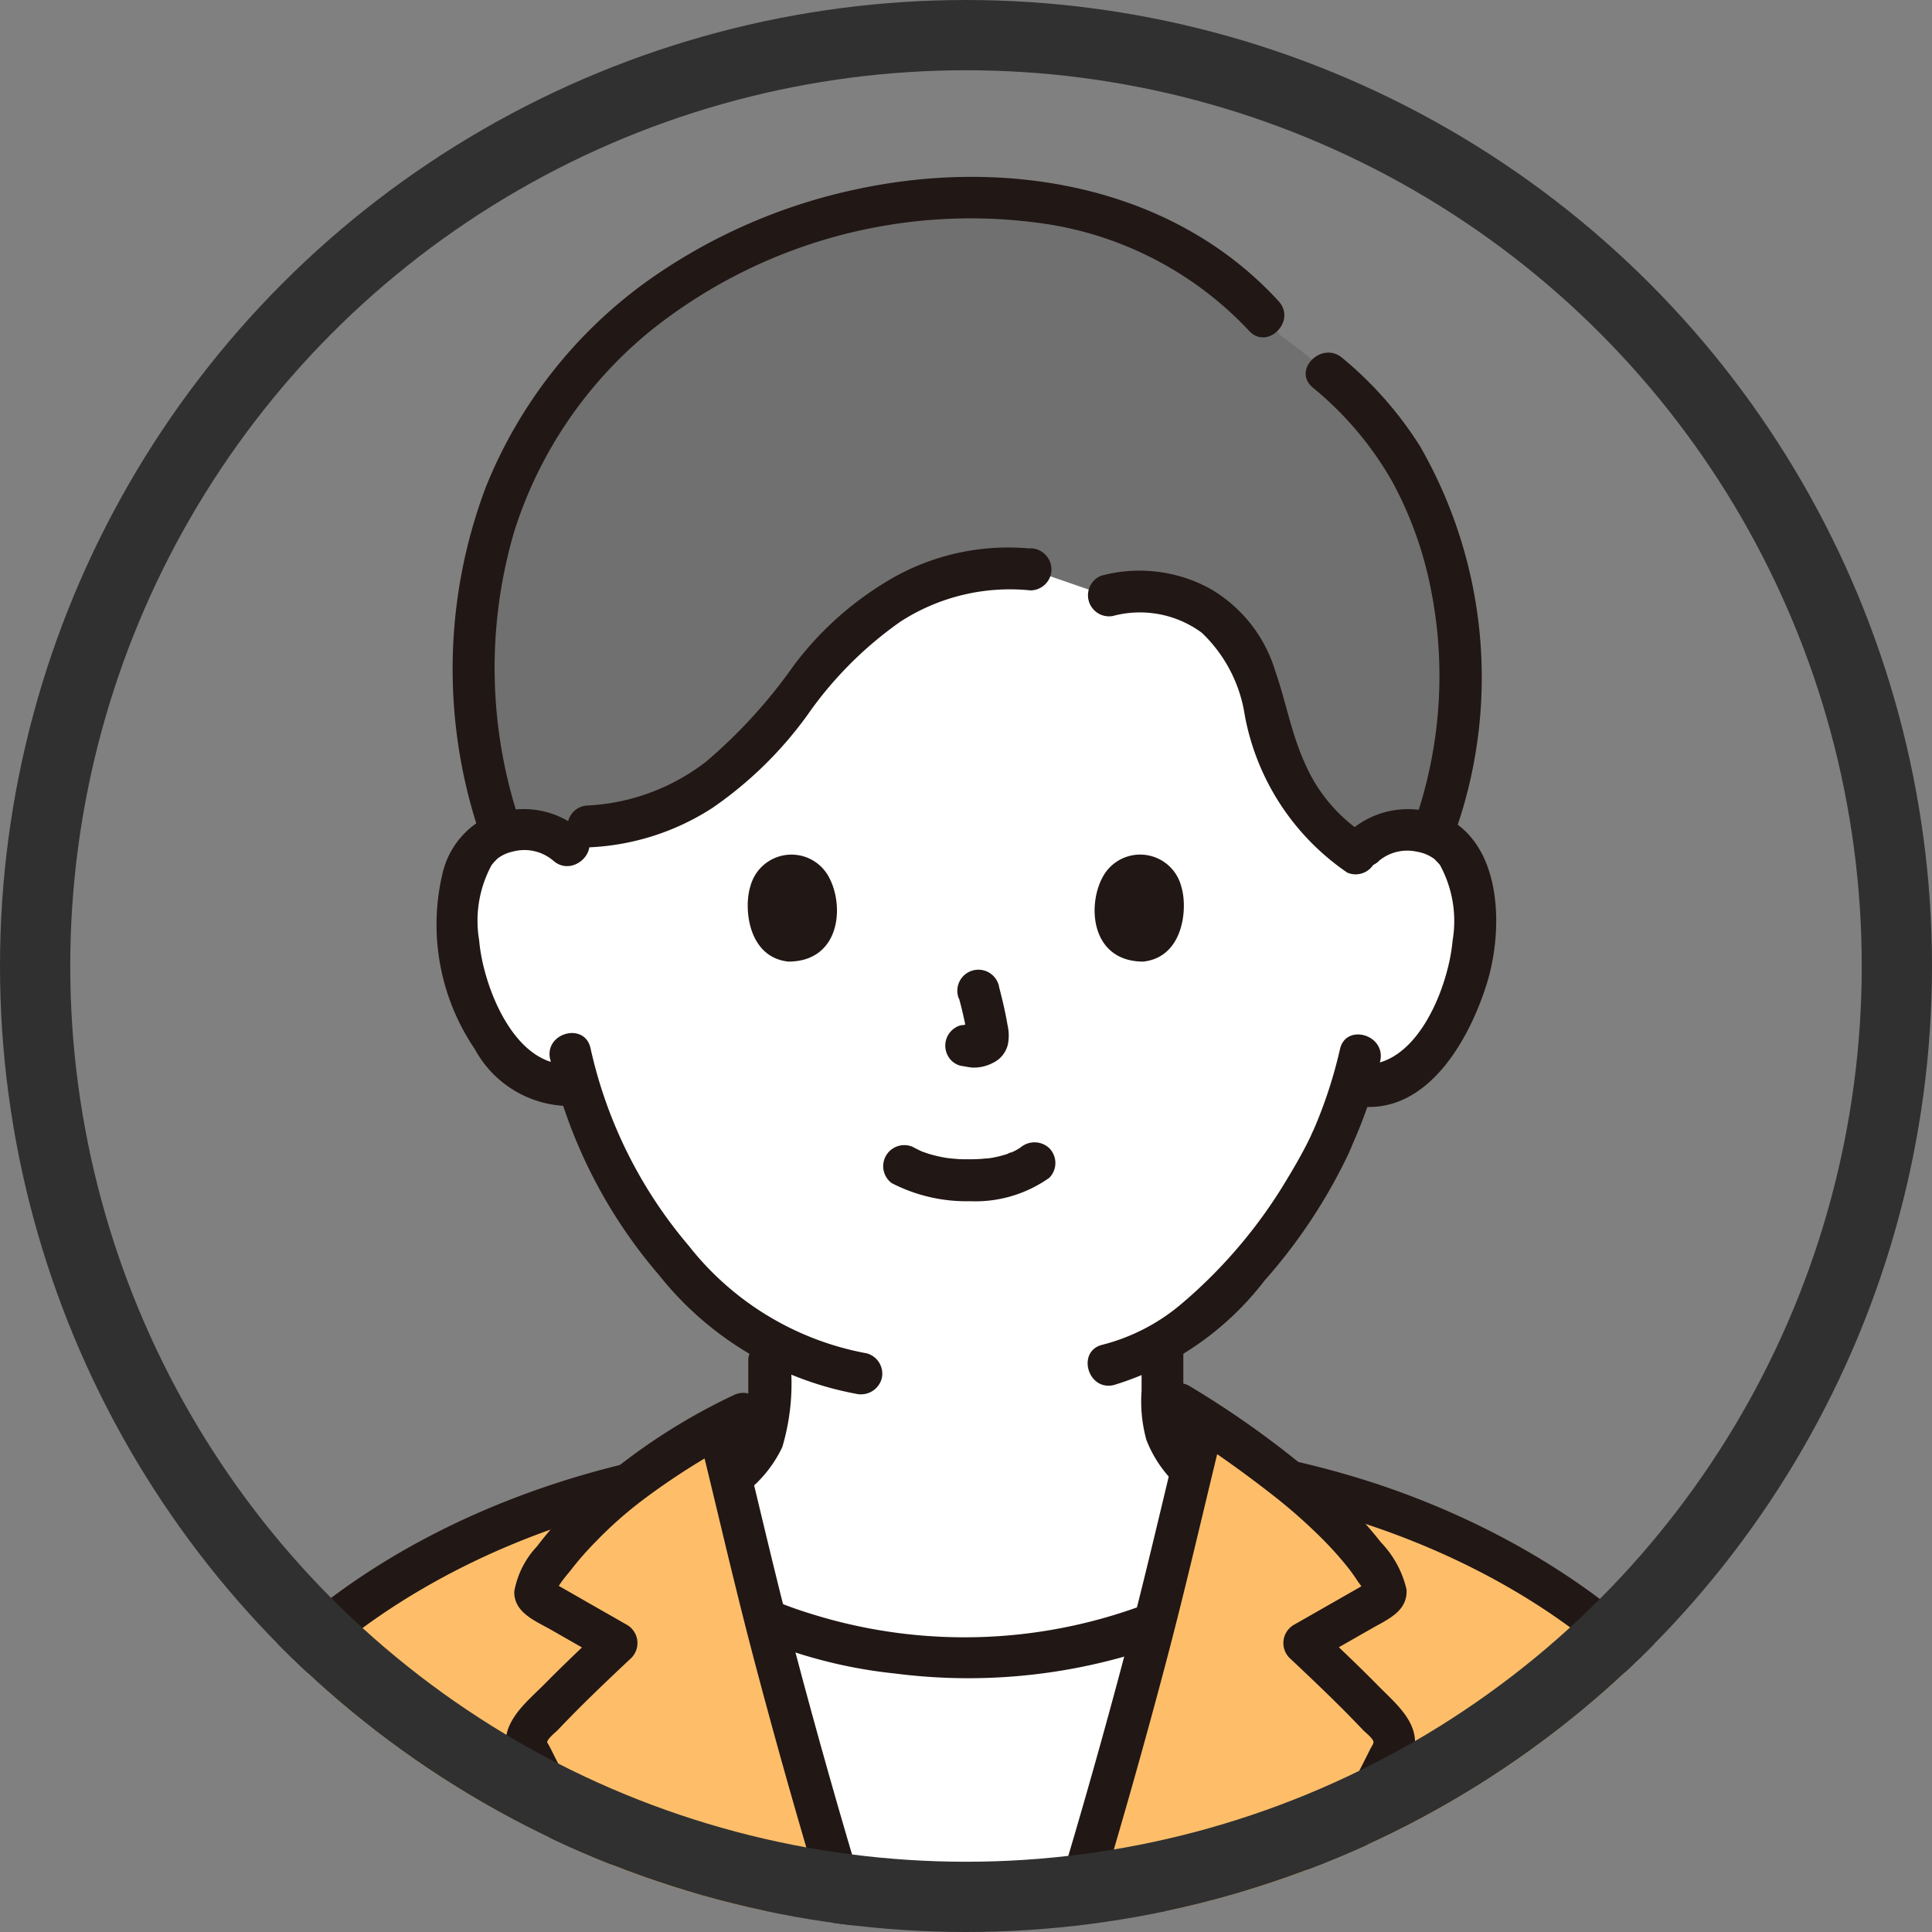
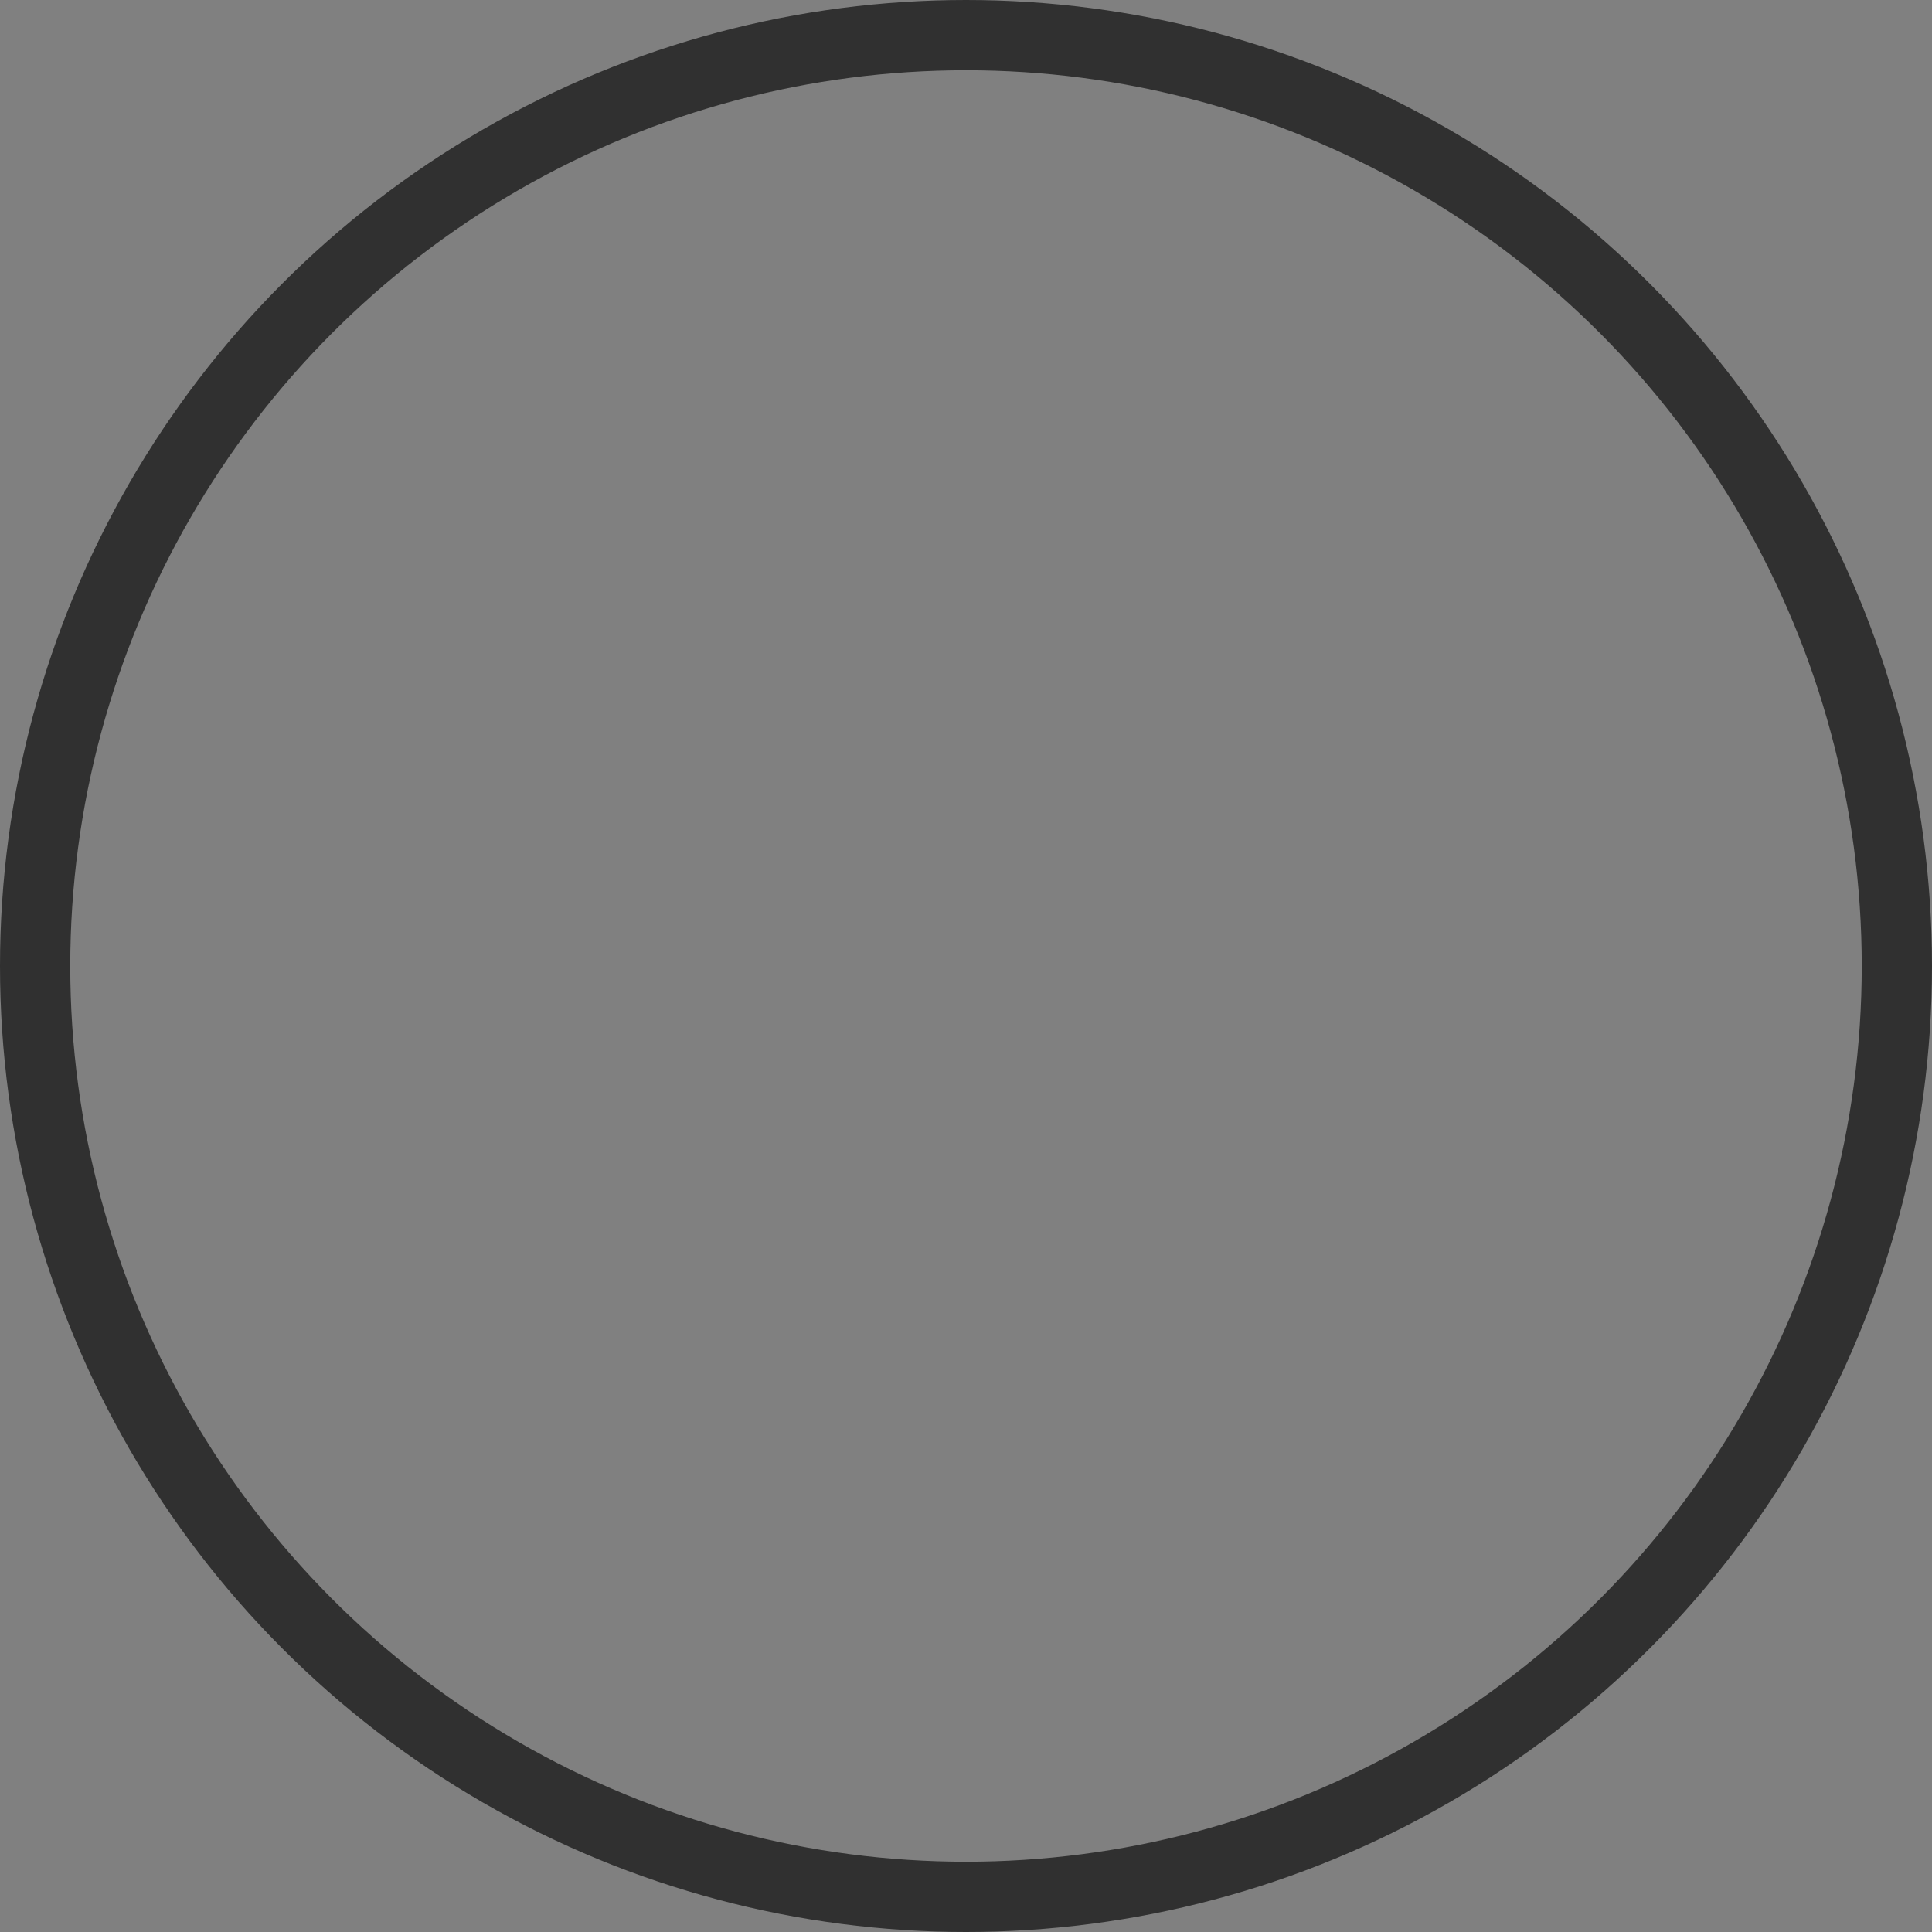
<svg xmlns="http://www.w3.org/2000/svg" width="55" height="55" viewBox="0 0 55 55">
  <rect x="0" y="0" width="55" height="55" fill="#808080" stroke="none" />
  <defs>
    <clipPath id="clip-path">
-       <circle id="楕円形_4" data-name="楕円形 4" cx="27.5" cy="27.5" r="27.5" fill="#fff" stroke="#707070" stroke-width="1" />
-     </clipPath>
+       </clipPath>
  </defs>
  <g id="グループ_141" data-name="グループ 141" transform="translate(-1092 -1881)">
    <g id="マスクグループ_6" data-name="マスクグループ 6" transform="translate(1092 1881)" clip-path="url(#clip-path)">
      <g id="グループ_140" data-name="グループ 140" transform="translate(3.366 5.035)">
-         <path id="パス_1369" data-name="パス 1369" d="M235.241,347.891a21.017,21.017,0,0,1,10.708-6.076,22.093,22.093,0,0,1,2.541-1.64l.014.057.194.794.043.238c.006.033.015.069.024.108.036.159.075.322.114.484.946,4,2.068,8.142,3.274,12.109-5.93,0-20.156,0-20.156,0a14.207,14.207,0,0,1,3.243-6.072Z" transform="translate(-231.403 -304.594)" fill="#febe69" />
        <path id="パス_1370" data-name="パス 1370" d="M338.929,347.939a20.859,20.859,0,0,0-11.521-6.648c-.757-.6-1.656-1.234-2.4-1.728l-.058.239-.194.794-.043.238c-.006.033-.015.069-.024.108-.036.159-.075.322-.114.484-.946,4-2.067,8.142-3.274,12.108h20.465a14.11,14.11,0,0,0-2.834-5.595Z" transform="translate(-294.101 -304.164)" fill="#febe69" />
        <path id="パス_1371" data-name="パス 1371" d="M294.12,366.763c-.813-2.678-1.586-5.433-2.293-8.171a15.061,15.061,0,0,0,5.808,1.068,14.657,14.657,0,0,0,5.266-.921c-.7,2.689-1.457,5.394-2.255,8.024" transform="translate(-273.409 -317.525)" fill="#fff" />
        <path id="パス_1372" data-name="パス 1372" d="M288.208,260.5a1.773,1.773,0,0,1,1.28-.469,1.643,1.643,0,0,1,1.476.82,4.913,4.913,0,0,1,.144,3.465,5.353,5.353,0,0,1-1.571,2.548,1.953,1.953,0,0,1-1.506.435l-.144-.024a11.558,11.558,0,0,1-.518,1.406,14.455,14.455,0,0,1-4.892,5.944c0,.935,0,1.658,0,1.658a2.684,2.684,0,0,0,.115.951,2.314,2.314,0,0,0,.694,1.01l.036.029c-.032.141-.067.286-.1.431-.309,1.307-.636,2.628-.979,3.953a14.7,14.7,0,0,1-5.266.919,15.1,15.1,0,0,1-5.808-1.066c-.329-1.276-.644-2.548-.941-3.806l-.057-.238c.1-.067.2-.142.3-.223a2.31,2.31,0,0,0,.694-1.01,2.684,2.684,0,0,0,.115-.951s0-.678,0-1.673A10.766,10.766,0,0,1,268.4,272.1a13.466,13.466,0,0,1-2.556-4.822,1.916,1.916,0,0,1-1.629-.408,5.354,5.354,0,0,1-1.571-2.548,4.915,4.915,0,0,1,.144-3.465,1.643,1.643,0,0,1,1.476-.82,1.77,1.77,0,0,1,1.28.469s-2.966-10.271,11.33-10.271,11.33,10.271,11.33,10.271Z" transform="translate(-252.75 -241.443)" fill="#fff" />
        <path id="パス_1373" data-name="パス 1373" d="M279.948,332.333v1.058a2.439,2.439,0,0,1-.12.989,2.729,2.729,0,0,1-1.45,1.249c-.754.363-1.567.632-2.346.938a.614.614,0,0,0-.416.733.6.6,0,0,0,.733.416,28.447,28.447,0,0,0,2.836-1.161,3.562,3.562,0,0,0,1.731-1.71,6.354,6.354,0,0,0,.224-2.514.6.6,0,0,0-1.192,0h0Z" transform="translate(-262.012 -298.684)" fill="#211715" />
        <path id="パス_1374" data-name="パス 1374" d="M327.792,331.452v1.17a4.16,4.16,0,0,0,.136,1.395,3.463,3.463,0,0,0,1.708,1.862,24.9,24.9,0,0,0,2.944,1.221.6.6,0,0,0,.733-.416.61.61,0,0,0-.416-.733c-.814-.321-1.67-.6-2.451-.991a2.444,2.444,0,0,1-1.4-1.343,4.028,4.028,0,0,1-.065-1.172v-.993a.6.6,0,0,0-1.192,0h0Z" transform="translate(-298.66 -298.065)" fill="#211715" />
        <path id="パス_1375" data-name="パス 1375" d="M270.452,239.54a6.307,6.307,0,0,1-3.321,1.059l-.52.564a1.773,1.773,0,0,0-1.28-.469,2.1,2.1,0,0,0-.6.1,14.652,14.652,0,0,1-.6-7.2,12.8,12.8,0,0,1,2.927-6.1c4.685-5.352,15.032-7.055,19.851-.868a21.617,21.617,0,0,1,2.037,1.67c3.212,3.079,3.789,8.513,2.28,12.518a2.076,2.076,0,0,0-.668-.127,1.72,1.72,0,0,0-1.469.69c-1.706-1-2.231-2.66-2.651-4.2a4.7,4.7,0,0,0-1.211-2.4,3.576,3.576,0,0,0-3.268-.745l-2.175-.752a6.546,6.546,0,0,0-4.965,1.69c-1.2,1.069-1.923,2.346-3.014,3.466a7.8,7.8,0,0,1-1.347,1.1Z" transform="translate(-253.813 -222.104)" fill="#707070" />
        <path id="パス_1376" data-name="パス 1376" d="M285.476,224.272c-3.044-3.323-7.81-4.107-12.065-3.178a15.964,15.964,0,0,0-5.95,2.633,13.344,13.344,0,0,0-4.555,5.834,14.666,14.666,0,0,0-.127,10.012c.236.726,1.387.416,1.149-.317a13.772,13.772,0,0,1-.21-8.442,12.058,12.058,0,0,1,3.908-5.726,14.577,14.577,0,0,1,11.268-3.011,9.976,9.976,0,0,1,5.739,3.036c.519.567,1.36-.278.842-.842h0Z" transform="translate(-252.441 -220.731)" fill="#211715" />
        <path id="パス_1377" data-name="パス 1377" d="M347.768,251.076a13.2,13.2,0,0,0-1.038-10.9,10.569,10.569,0,0,0-2.211-2.508c-.582-.492-1.429.347-.842.842a9.525,9.525,0,0,1,2.264,2.676,10.721,10.721,0,0,1,1.1,3.056,12.613,12.613,0,0,1-.419,6.521c-.246.728.9,1.04,1.149.317h0Z" transform="translate(-309.675 -232.515)" fill="#211715" />
        <path id="パス_1378" data-name="パス 1378" d="M323.263,259.65a2.97,2.97,0,0,1,2.546.472,4.088,4.088,0,0,1,1.226,2.355,6.95,6.95,0,0,0,2.918,4.475.6.6,0,0,0,.6-1.029,4.552,4.552,0,0,1-1.814-2.1c-.38-.835-.534-1.744-.836-2.606a4.059,4.059,0,0,0-1.888-2.366,4.193,4.193,0,0,0-3.07-.351.6.6,0,0,0,.317,1.149Z" transform="translate(-294.964 -247.145)" fill="#211715" />
        <path id="パス_1379" data-name="パス 1379" d="M286,256.161a6.673,6.673,0,0,0-3.825.784,9.288,9.288,0,0,0-2.912,2.547,14.689,14.689,0,0,1-2.486,2.729,6,6,0,0,1-3.424,1.257.6.6,0,0,0,0,1.192,7.016,7.016,0,0,0,3.6-1.128,11.087,11.087,0,0,0,2.682-2.615,10.769,10.769,0,0,1,2.666-2.685,5.739,5.739,0,0,1,3.7-.89.6.6,0,0,0,.6-.6.61.61,0,0,0-.6-.6h0Z" transform="translate(-260.034 -245.58)" fill="#211715" />
        <path id="パス_1380" data-name="パス 1380" d="M303.226,314.155a4.637,4.637,0,0,0,2.233.517,3.638,3.638,0,0,0,2.257-.667.6.6,0,0,0,0-.842.614.614,0,0,0-.842,0c.182-.141.044-.036,0-.006s-.091.055-.138.08l-.074.037c-.079.04-.028-.022.027-.009-.037-.008-.151.057-.19.069a3.376,3.376,0,0,1-.531.121c.089-.013-.006,0-.046,0s-.1.01-.156.013q-.189.012-.377.01c-.113,0-.225,0-.338-.012l-.155-.013c-.01,0-.2-.03-.07-.007a4.4,4.4,0,0,1-.5-.11c-.069-.021-.137-.046-.206-.069-.151-.052.092.047-.044-.017-.085-.04-.169-.082-.252-.126a.6.6,0,0,0-.6,1.029h0Z" transform="translate(-281.21 -285.511)" fill="#211715" />
        <path id="パス_1381" data-name="パス 1381" d="M309.446,297.481a10.423,10.423,0,0,1,.245,1.124l-.021-.159a.677.677,0,0,1,0,.155l.021-.158a.368.368,0,0,1-.017.07l.06-.142a.265.265,0,0,1-.025.045l.093-.121a.245.245,0,0,1-.037.036l.121-.093a.7.7,0,0,1-.089.047l.142-.06a.638.638,0,0,1-.15.044l.158-.021a.6.6,0,0,1-.141,0l.159.021c-.053-.007-.105-.02-.158-.027a.455.455,0,0,0-.238-.011.444.444,0,0,0-.222.071.6.6,0,0,0-.214.815.57.57,0,0,0,.356.274c.122.016.242.048.366.053a1.174,1.174,0,0,0,.542-.129.785.785,0,0,0,.435-.518,1.289,1.289,0,0,0-.005-.556c-.061-.362-.145-.721-.238-1.076a.6.6,0,1,0-1.149.317h0Z" transform="translate(-285.509 -274.086)" fill="#211715" />
        <path id="パス_1382" data-name="パス 1382" d="M290.229,286.41c-.188.61-.065,2.012,1.09,2.132,1.527-.009,1.608-1.7,1.094-2.5a1.209,1.209,0,0,0-2.184.371Z" transform="translate(-272.237 -266.202)" fill="#211715" />
        <path id="パス_1383" data-name="パス 1383" d="M325.779,286.41c.188.61.066,2.012-1.09,2.132-1.527-.009-1.608-1.7-1.094-2.5A1.209,1.209,0,0,1,325.779,286.41Z" transform="translate(-295.515 -266.202)" fill="#211715" />
        <path id="パス_1384" data-name="パス 1384" d="M264.544,281.788a2.521,2.521,0,0,0-2.728-.412A2.4,2.4,0,0,0,260.552,283a6.309,6.309,0,0,0,.924,4.981A3.088,3.088,0,0,0,264.3,289.6a.615.615,0,0,0,.6-.6.6.6,0,0,0-.6-.6c-1.654.215-2.589-2.185-2.7-3.515a3.324,3.324,0,0,1,.366-2.165c-.058.081.06-.066.063-.069.028-.027.072-.075.1-.1a1.1,1.1,0,0,1,.427-.193,1.271,1.271,0,0,1,1.151.256c.57.509,1.416-.331.842-.842h0Z" transform="translate(-251.325 -263.15)" fill="#211715" />
        <path id="パス_1385" data-name="パス 1385" d="M347.636,282.62a1.262,1.262,0,0,1,1.1-.267,1.125,1.125,0,0,1,.479.2c.035.028.2.211.161.165a3.324,3.324,0,0,1,.366,2.165c-.114,1.33-1.048,3.729-2.7,3.515a.6.6,0,0,0-.6.6.611.611,0,0,0,.6.6c1.984.257,3.185-1.907,3.679-3.506.437-1.413.455-3.667-.936-4.581a2.508,2.508,0,0,0-2.989.271c-.573.512.272,1.352.842.842h0Z" transform="translate(-311.756 -263.14)" fill="#211715" />
        <path id="パス_1386" data-name="パス 1386" d="M329.823,303.119a13.129,13.129,0,0,1-.771,2.338c.063-.153-.051.11-.078.166-.052.109-.107.218-.164.325-.139.264-.288.524-.443.779a14.12,14.12,0,0,1-3.04,3.62,5.625,5.625,0,0,1-2.259,1.175c-.747.174-.43,1.323.317,1.149a8.538,8.538,0,0,0,4.292-2.974,15.419,15.419,0,0,0,2.388-3.605c.032-.07.061-.14.091-.211.008-.018.087-.209.062-.15-.032.075.015-.03.018-.037q.046-.106.09-.212c.047-.111.091-.223.134-.336a11.388,11.388,0,0,0,.513-1.711c.155-.748-.993-1.068-1.149-.317h0Z" transform="translate(-295.045 -278.276)" fill="#211715" />
        <path id="パス_1387" data-name="パス 1387" d="M271.241,303.3a14.254,14.254,0,0,0,3.1,6.15,9.357,9.357,0,0,0,5.6,3.376.615.615,0,0,0,.733-.416.6.6,0,0,0-.416-.733,8.363,8.363,0,0,1-5.077-3.069,13,13,0,0,1-2.793-5.624c-.17-.747-1.319-.431-1.149.317h0Z" transform="translate(-258.944 -278.184)" fill="#211715" />
        <path id="パス_1388" data-name="パス 1388" d="M284.171,354.5a13.821,13.821,0,0,0,5.778,1.951,16.312,16.312,0,0,0,6.841-.573,13.986,13.986,0,0,0,3.077-1.407c.653-.4.055-1.431-.6-1.029a14.6,14.6,0,0,1-11.739,1.3,11.458,11.458,0,0,1-2.754-1.268c-.65-.411-1.248.619-.6,1.029h0Z" transform="translate(-267.838 -313.845)" fill="#211715" />
-         <path id="パス_1389" data-name="パス 1389" d="M231.17,355.326c1.426-5.666,6.361-9.474,11.719-11.217a24.154,24.154,0,0,1,4.615-1.025.614.614,0,0,0,.6-.6.6.6,0,0,0-.6-.6c-5.91.7-11.976,3.426-15.4,8.47a14.644,14.644,0,0,0-2.078,4.647.6.6,0,0,0,1.149.317h0Z" transform="translate(-230 -305.798)" fill="#211715" />
        <path id="パス_1390" data-name="パス 1390" d="M271.045,353.177c-.661-1.237-1.3-2.462-1.918-3.665a.8.8,0,0,1-.109-.387.706.706,0,0,1,.195-.438c.75-.816,1.572-1.6,2.377-2.354l-2.139-1.22a.345.345,0,0,1-.189-.192.358.358,0,0,1,.055-.232,8.146,8.146,0,0,1,1.761-2.156,18.871,18.871,0,0,1,3.405-2.359l.014.057.194.794.044.238c.006.033.015.069.024.108.036.159.075.322.114.484.935,3.959,2.043,8.05,3.234,11.975l-7.06-.655Z" transform="translate(-257.395 -304.593)" fill="#febe69" />
        <path id="パス_1391" data-name="パス 1391" d="M285.432,339.151c.525,2.145,1.016,4.3,1.579,6.433q.949,3.6,2.031,7.166c.222.732,1.372.42,1.149-.317q-1.08-3.564-2.031-7.166c-.563-2.137-1.054-4.289-1.579-6.434-.182-.744-1.332-.429-1.149.317Z" transform="translate(-268.906 -303.354)" fill="#211715" />
        <path id="パス_1392" data-name="パス 1392" d="M270.163,350.611c-.628-1.175-1.26-2.349-1.855-3.54.045.091-.094-.187-.1-.172.009-.114.233-.28.308-.359q.337-.354.684-.7c.461-.458.934-.905,1.408-1.351a.6.6,0,0,0-.121-.936l-1.132-.646-.5-.287-.315-.179c-.045-.025-.193-.142-.164-.086l.081.3c.011-.193.335-.544.451-.695a8.762,8.762,0,0,1,.682-.775,11.384,11.384,0,0,1,1.391-1.227,19.9,19.9,0,0,1,3.135-1.917c.69-.335.086-1.363-.6-1.029A17.3,17.3,0,0,0,269,340.1a10.928,10.928,0,0,0-1.08,1.216,2.516,2.516,0,0,0-.647,1.286c-.01.6.6.835,1.047,1.088l1.573.9-.121-.936c-.559.525-1.116,1.053-1.655,1.6-.5.5-1.231,1.077-1.063,1.874a3.9,3.9,0,0,0,.419.926q.259.5.521,1,.565,1.084,1.142,2.161c.362.677,1.391.075,1.029-.6h0Z" transform="translate(-255.999 -302.329)" fill="#211715" />
        <path id="パス_1393" data-name="パス 1393" d="M349.317,355.009c-1.529-6.078-6.8-10.178-12.551-12.049a25.719,25.719,0,0,0-4.931-1.068.6.6,0,0,0-.6.6.61.61,0,0,0,.6.6c5.458.649,11.209,3.218,14.375,7.88a13.675,13.675,0,0,1,1.958,4.362.6.6,0,0,0,1.149-.317h0Z" transform="translate(-301.081 -305.798)" fill="#211715" />
        <path id="パス_1394" data-name="パス 1394" d="M321.434,353.4c1.191-3.926,2.3-8.016,3.234-11.975.039-.162.078-.325.114-.484.009-.039.018-.075.024-.108l.043-.238.194-.794.058-.239a29.709,29.709,0,0,1,3.36,2.541,8.13,8.13,0,0,1,1.761,2.156.36.36,0,0,1,.055.232.345.345,0,0,1-.189.192l-2.139,1.22c.8.756,1.626,1.538,2.377,2.354a.709.709,0,0,1,.195.438.8.8,0,0,1-.109.387c-.616,1.2-1.257,2.428-1.918,3.665l-7.06.655Z" transform="translate(-294.197 -304.166)" fill="#febe69" />
        <path id="パス_1395" data-name="パス 1395" d="M323.048,338.833c-.525,2.145-1.016,4.3-1.579,6.433q-.95,3.6-2.031,7.166a.6.6,0,0,0,1.149.317q1.08-3.564,2.031-7.166c.563-2.136,1.054-4.289,1.579-6.433.182-.745-.966-1.062-1.149-.317Z" transform="translate(-292.775 -303.353)" fill="#211715" />
        <path id="パス_1396" data-name="パス 1396" d="M334.657,350.564q.559-1.046,1.108-2.1.262-.5.522-1.005a4.182,4.182,0,0,0,.451-.989c.164-.778-.528-1.331-1.014-1.825-.554-.563-1.128-1.107-1.7-1.648l-.121.936,1.636-.933c.456-.26,1.023-.493.981-1.111a2.872,2.872,0,0,0-.728-1.337,11.245,11.245,0,0,0-1.15-1.256,26.836,26.836,0,0,0-4.277-3.18c-.652-.408-1.251.623-.6,1.029a33.561,33.561,0,0,1,2.944,2.06,15.159,15.159,0,0,1,1.347,1.182,9.97,9.97,0,0,1,.77.848,5.088,5.088,0,0,1,.3.416c.052.08.208.263.214.355l.081-.3c.036-.07-.069.033-.1.05-.106.058-.21.12-.315.179l-.566.323-1.132.646a.6.6,0,0,0-.121.936c.474.445.946.893,1.408,1.351q.347.345.684.7c.076.08.269.224.3.332.014.055-.055.144-.083.2-.595,1.192-1.227,2.366-1.855,3.54-.361.676.667,1.279,1.029.6h0Z" transform="translate(-299.846 -301.68)" fill="#211715" />
      </g>
    </g>
    <g id="楕円形_5" data-name="楕円形 5" transform="translate(1092 1881)" fill="none" stroke="#303030" stroke-width="2">
      <circle cx="27.5" cy="27.5" r="27.5" stroke="none" />
      <circle cx="27.5" cy="27.5" r="26.5" fill="none" />
    </g>
  </g>
</svg>